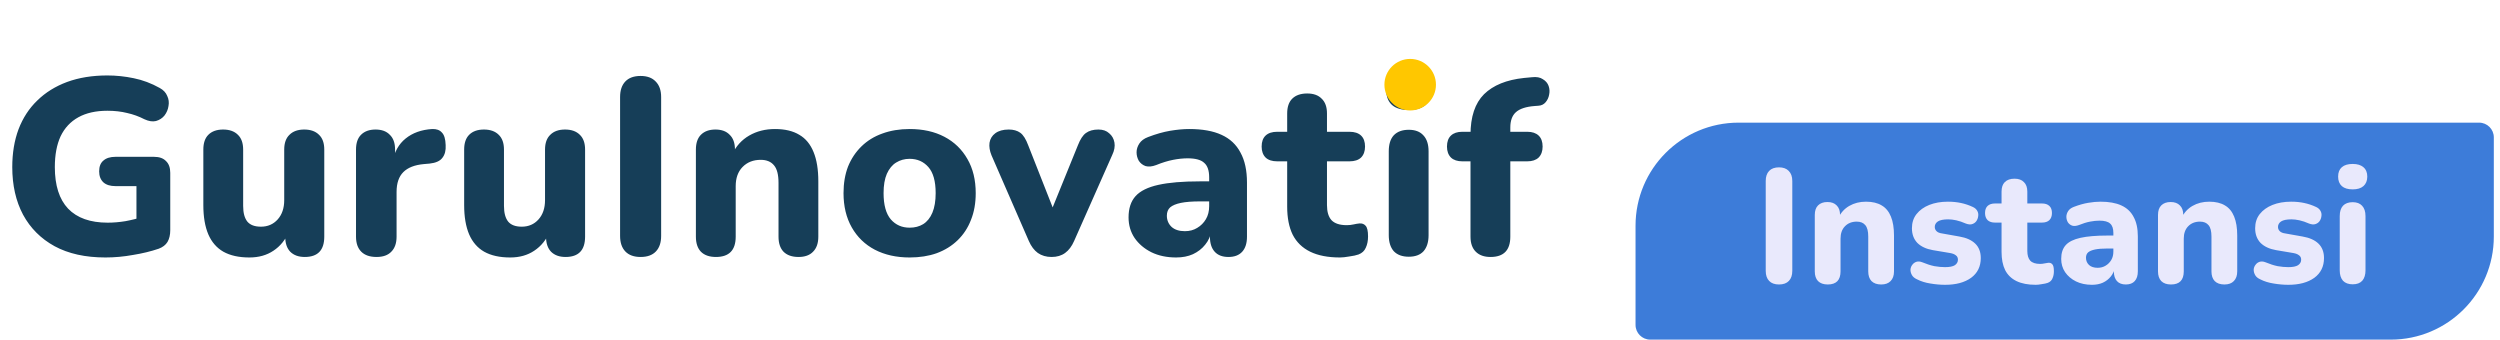
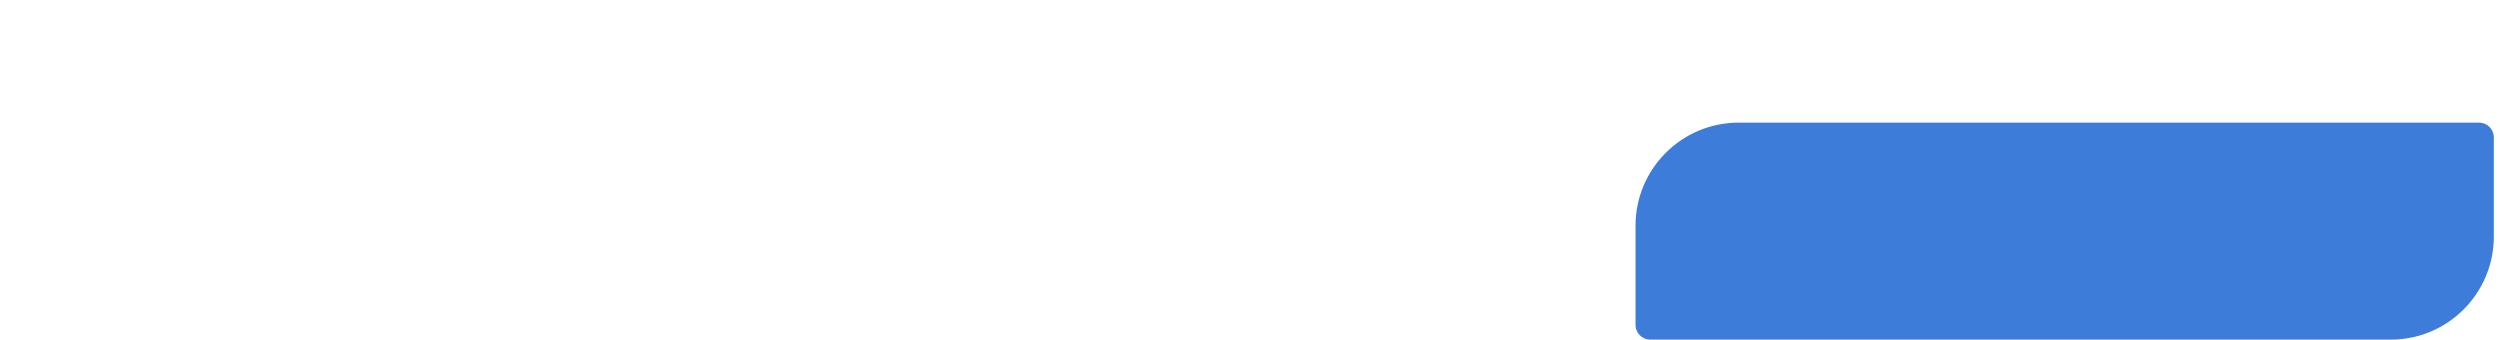
<svg xmlns="http://www.w3.org/2000/svg" width="265" height="36" viewBox="0 0 265 36" fill="none">
-   <path d="M11.173 27.292C9.05 27.292 7.254 26.894 5.786 26.098C4.335 25.302 3.22 24.187 2.442 22.754C1.681 21.321 1.3 19.64 1.3 17.711C1.3 16.225 1.522 14.889 1.964 13.704C2.424 12.501 3.087 11.483 3.954 10.652C4.821 9.802 5.874 9.148 7.113 8.688C8.369 8.228 9.793 7.998 11.385 7.998C12.305 7.998 13.234 8.095 14.172 8.29C15.127 8.484 16.047 8.829 16.932 9.325C17.321 9.537 17.587 9.82 17.728 10.174C17.887 10.51 17.932 10.864 17.861 11.236C17.808 11.607 17.666 11.943 17.436 12.244C17.206 12.527 16.906 12.722 16.534 12.828C16.18 12.916 15.773 12.854 15.313 12.642C14.729 12.341 14.119 12.12 13.482 11.979C12.845 11.819 12.146 11.74 11.385 11.74C10.165 11.74 9.138 11.97 8.307 12.43C7.475 12.89 6.847 13.562 6.423 14.447C6.016 15.332 5.812 16.42 5.812 17.711C5.812 19.657 6.281 21.126 7.219 22.117C8.174 23.108 9.572 23.603 11.412 23.603C12.014 23.603 12.642 23.55 13.296 23.444C13.969 23.32 14.632 23.152 15.287 22.939L14.464 24.665V19.728H12.235C11.686 19.728 11.261 19.596 10.961 19.33C10.66 19.047 10.51 18.658 10.51 18.162C10.51 17.649 10.66 17.269 10.961 17.021C11.261 16.756 11.686 16.623 12.235 16.623H16.322C16.888 16.623 17.312 16.773 17.596 17.074C17.896 17.357 18.047 17.773 18.047 18.322V24.399C18.047 24.895 17.95 25.31 17.755 25.646C17.56 25.965 17.251 26.204 16.826 26.363C15.994 26.646 15.083 26.867 14.092 27.026C13.119 27.203 12.146 27.292 11.173 27.292ZM26.438 27.292C25.323 27.292 24.403 27.088 23.677 26.681C22.97 26.275 22.439 25.664 22.085 24.85C21.731 24.019 21.554 22.984 21.554 21.745V15.854C21.554 15.163 21.731 14.642 22.085 14.288C22.457 13.916 22.979 13.73 23.651 13.73C24.323 13.73 24.845 13.916 25.217 14.288C25.588 14.642 25.774 15.163 25.774 15.854V21.825C25.774 22.568 25.924 23.125 26.225 23.497C26.526 23.851 27.004 24.028 27.658 24.028C28.384 24.028 28.977 23.771 29.436 23.258C29.896 22.745 30.127 22.064 30.127 21.214V15.854C30.127 15.163 30.312 14.642 30.684 14.288C31.055 13.916 31.577 13.73 32.25 13.73C32.922 13.73 33.444 13.916 33.816 14.288C34.187 14.642 34.373 15.163 34.373 15.854V25.089C34.373 26.522 33.683 27.239 32.303 27.239C31.648 27.239 31.135 27.053 30.764 26.681C30.41 26.31 30.233 25.779 30.233 25.089V23.364L30.657 24.505C30.268 25.408 29.711 26.098 28.985 26.575C28.278 27.053 27.428 27.292 26.438 27.292ZM39.914 27.239C39.206 27.239 38.666 27.053 38.295 26.681C37.923 26.31 37.737 25.779 37.737 25.089V15.854C37.737 15.163 37.914 14.642 38.268 14.288C38.64 13.916 39.153 13.73 39.807 13.73C40.462 13.73 40.966 13.916 41.32 14.288C41.692 14.642 41.877 15.163 41.877 15.854V17.154H41.612C41.807 16.092 42.267 15.27 42.992 14.686C43.735 14.084 44.673 13.748 45.805 13.677C46.265 13.659 46.61 13.783 46.84 14.049C47.088 14.296 47.221 14.739 47.239 15.376C47.274 15.942 47.159 16.393 46.893 16.729C46.646 17.065 46.195 17.269 45.54 17.34L44.929 17.393C43.956 17.481 43.231 17.764 42.753 18.242C42.276 18.72 42.037 19.419 42.037 20.339V25.089C42.037 25.779 41.851 26.31 41.479 26.681C41.126 27.053 40.604 27.239 39.914 27.239ZM54.084 27.292C52.969 27.292 52.05 27.088 51.324 26.681C50.616 26.275 50.086 25.664 49.732 24.85C49.378 24.019 49.201 22.984 49.201 21.745V15.854C49.201 15.163 49.378 14.642 49.732 14.288C50.103 13.916 50.625 13.73 51.297 13.73C51.97 13.73 52.492 13.916 52.863 14.288C53.235 14.642 53.421 15.163 53.421 15.854V21.825C53.421 22.568 53.571 23.125 53.872 23.497C54.173 23.851 54.65 24.028 55.305 24.028C56.03 24.028 56.623 23.771 57.083 23.258C57.543 22.745 57.773 22.064 57.773 21.214V15.854C57.773 15.163 57.959 14.642 58.331 14.288C58.702 13.916 59.224 13.73 59.896 13.73C60.569 13.73 61.091 13.916 61.462 14.288C61.834 14.642 62.019 15.163 62.019 15.854V25.089C62.019 26.522 61.329 27.239 59.949 27.239C59.295 27.239 58.782 27.053 58.41 26.681C58.056 26.31 57.879 25.779 57.879 25.089V23.364L58.304 24.505C57.915 25.408 57.357 26.098 56.632 26.575C55.924 27.053 55.075 27.292 54.084 27.292ZM67.905 27.239C67.198 27.239 66.658 27.044 66.286 26.655C65.915 26.266 65.729 25.717 65.729 25.009V10.28C65.729 9.572 65.915 9.024 66.286 8.635C66.658 8.245 67.198 8.051 67.905 8.051C68.595 8.051 69.126 8.245 69.498 8.635C69.887 9.024 70.081 9.572 70.081 10.28V25.009C70.081 25.717 69.896 26.266 69.524 26.655C69.153 27.044 68.613 27.239 67.905 27.239ZM75.888 27.239C75.198 27.239 74.667 27.053 74.295 26.681C73.942 26.31 73.765 25.779 73.765 25.089V15.854C73.765 15.163 73.942 14.642 74.295 14.288C74.667 13.916 75.18 13.73 75.835 13.73C76.489 13.73 76.993 13.916 77.347 14.288C77.719 14.642 77.905 15.163 77.905 15.854V17.287L77.613 16.358C78.02 15.491 78.621 14.827 79.418 14.367C80.214 13.907 81.125 13.677 82.151 13.677C83.195 13.677 84.053 13.881 84.725 14.288C85.398 14.677 85.902 15.287 86.238 16.119C86.574 16.933 86.742 17.968 86.742 19.224V25.089C86.742 25.779 86.556 26.31 86.185 26.681C85.831 27.053 85.318 27.239 84.646 27.239C83.956 27.239 83.425 27.053 83.053 26.681C82.7 26.31 82.523 25.779 82.523 25.089V19.383C82.523 18.516 82.363 17.897 82.045 17.525C81.726 17.136 81.257 16.942 80.638 16.942C79.842 16.942 79.196 17.198 78.701 17.711C78.223 18.207 77.984 18.879 77.984 19.728V25.089C77.984 26.522 77.285 27.239 75.888 27.239ZM96.419 27.292C95.022 27.292 93.792 27.018 92.731 26.469C91.687 25.921 90.873 25.133 90.289 24.107C89.705 23.081 89.413 21.869 89.413 20.471C89.413 19.427 89.572 18.49 89.891 17.658C90.227 16.827 90.705 16.11 91.324 15.508C91.943 14.907 92.677 14.456 93.527 14.155C94.394 13.836 95.358 13.677 96.419 13.677C97.835 13.677 99.064 13.951 100.108 14.5C101.152 15.048 101.966 15.836 102.55 16.862C103.134 17.87 103.426 19.074 103.426 20.471C103.426 21.533 103.258 22.48 102.922 23.311C102.603 24.143 102.134 24.859 101.515 25.461C100.896 26.062 100.153 26.522 99.286 26.841C98.436 27.142 97.481 27.292 96.419 27.292ZM96.419 24.134C96.968 24.134 97.446 24.01 97.853 23.762C98.277 23.497 98.605 23.09 98.835 22.541C99.064 21.993 99.18 21.303 99.18 20.471C99.18 19.215 98.923 18.295 98.41 17.711C97.897 17.127 97.233 16.835 96.419 16.835C95.889 16.835 95.411 16.968 94.986 17.233C94.579 17.481 94.252 17.879 94.004 18.428C93.774 18.959 93.659 19.64 93.659 20.471C93.659 21.727 93.916 22.656 94.429 23.258C94.942 23.842 95.606 24.134 96.419 24.134ZM111.469 27.239C110.903 27.239 110.417 27.097 110.01 26.814C109.62 26.531 109.302 26.107 109.054 25.54L105.1 16.464C104.905 15.986 104.835 15.544 104.888 15.137C104.958 14.712 105.162 14.376 105.498 14.128C105.852 13.863 106.33 13.73 106.931 13.73C107.427 13.73 107.833 13.845 108.152 14.075C108.47 14.305 108.754 14.757 109.001 15.429L112 23.046H111.151L114.256 15.402C114.504 14.765 114.787 14.332 115.105 14.102C115.441 13.854 115.884 13.73 116.432 13.73C116.91 13.73 117.29 13.863 117.573 14.128C117.874 14.376 118.06 14.703 118.131 15.11C118.202 15.517 118.122 15.96 117.892 16.437L113.858 25.54C113.61 26.107 113.292 26.531 112.902 26.814C112.513 27.097 112.036 27.239 111.469 27.239ZM124.669 27.292C123.678 27.292 122.803 27.106 122.042 26.735C121.299 26.363 120.706 25.859 120.264 25.222C119.839 24.585 119.627 23.86 119.627 23.046C119.627 22.09 119.874 21.338 120.37 20.79C120.865 20.241 121.67 19.843 122.785 19.596C123.9 19.348 125.368 19.224 127.19 19.224H128.624V21.347H127.217C126.368 21.347 125.687 21.4 125.173 21.506C124.66 21.613 124.28 21.772 124.032 21.984C123.802 22.196 123.687 22.488 123.687 22.86C123.687 23.338 123.855 23.736 124.191 24.054C124.528 24.355 124.997 24.505 125.598 24.505C126.093 24.505 126.527 24.39 126.898 24.16C127.288 23.93 127.597 23.621 127.827 23.231C128.057 22.842 128.172 22.382 128.172 21.851V18.799C128.172 18.074 127.995 17.561 127.642 17.26C127.305 16.942 126.722 16.782 125.89 16.782C125.412 16.782 124.899 16.835 124.351 16.942C123.802 17.048 123.201 17.233 122.546 17.499C122.121 17.658 121.75 17.694 121.431 17.605C121.131 17.499 120.892 17.313 120.715 17.048C120.556 16.765 120.476 16.464 120.476 16.145C120.476 15.827 120.573 15.517 120.768 15.216C120.963 14.916 121.272 14.686 121.697 14.527C122.528 14.208 123.307 13.987 124.032 13.863C124.775 13.739 125.448 13.677 126.049 13.677C127.447 13.677 128.588 13.881 129.473 14.288C130.375 14.695 131.047 15.323 131.49 16.172C131.95 17.003 132.18 18.065 132.18 19.357V25.089C132.18 25.779 132.012 26.31 131.676 26.681C131.339 27.053 130.853 27.239 130.216 27.239C129.579 27.239 129.092 27.053 128.756 26.681C128.42 26.31 128.252 25.779 128.252 25.089V24.187L128.411 24.426C128.323 25.009 128.102 25.514 127.748 25.938C127.412 26.363 126.978 26.699 126.447 26.947C125.934 27.177 125.342 27.292 124.669 27.292ZM142.04 27.292C140.767 27.292 139.714 27.088 138.882 26.681C138.051 26.275 137.431 25.673 137.025 24.877C136.635 24.081 136.441 23.09 136.441 21.904V17.101H135.379C134.848 17.101 134.441 16.968 134.158 16.703C133.875 16.42 133.734 16.03 133.734 15.535C133.734 15.022 133.875 14.633 134.158 14.367C134.441 14.102 134.848 13.969 135.379 13.969H136.441V12.032C136.441 11.342 136.618 10.82 136.971 10.466C137.343 10.094 137.874 9.909 138.564 9.909C139.236 9.909 139.749 10.094 140.103 10.466C140.475 10.82 140.66 11.342 140.66 12.032V13.969H143.049C143.58 13.969 143.987 14.102 144.27 14.367C144.553 14.633 144.694 15.022 144.694 15.535C144.694 16.03 144.553 16.42 144.27 16.703C143.987 16.968 143.58 17.101 143.049 17.101H140.66V21.745C140.66 22.453 140.82 22.984 141.138 23.338C141.474 23.691 142.014 23.868 142.757 23.868C143.005 23.868 143.244 23.842 143.474 23.789C143.704 23.736 143.916 23.7 144.111 23.683C144.376 23.665 144.588 23.744 144.747 23.921C144.924 24.098 145.013 24.479 145.013 25.063C145.013 25.523 144.933 25.921 144.774 26.257C144.632 26.593 144.376 26.832 144.004 26.974C143.757 27.062 143.429 27.133 143.022 27.186C142.633 27.256 142.306 27.292 142.04 27.292ZM149.332 27.212C148.642 27.212 148.112 27.018 147.74 26.628C147.386 26.221 147.209 25.655 147.209 24.93V16.039C147.209 15.296 147.386 14.73 147.74 14.341C148.112 13.951 148.642 13.757 149.332 13.757C150.005 13.757 150.518 13.951 150.872 14.341C151.243 14.73 151.429 15.296 151.429 16.039V24.93C151.429 25.655 151.252 26.221 150.898 26.628C150.544 27.018 150.022 27.212 149.332 27.212ZM149.332 11.66C148.554 11.66 147.961 11.483 147.554 11.129C147.147 10.758 146.944 10.236 146.944 9.564C146.944 8.891 147.147 8.378 147.554 8.024C147.961 7.67 148.554 7.494 149.332 7.494C150.093 7.494 150.677 7.67 151.084 8.024C151.509 8.378 151.721 8.891 151.721 9.564C151.721 10.236 151.509 10.758 151.084 11.129C150.677 11.483 150.093 11.66 149.332 11.66ZM157.996 27.239C157.324 27.239 156.802 27.053 156.431 26.681C156.059 26.31 155.873 25.779 155.873 25.089V17.101H154.997C154.484 17.101 154.086 16.968 153.803 16.703C153.52 16.42 153.379 16.03 153.379 15.535C153.379 15.022 153.52 14.633 153.803 14.367C154.086 14.102 154.484 13.969 154.997 13.969H157.094L155.873 15.084V14.288C155.873 12.377 156.351 10.944 157.306 9.988C158.28 9.033 159.695 8.458 161.553 8.263L162.402 8.184C162.88 8.13 163.26 8.201 163.543 8.396C163.844 8.573 164.047 8.812 164.154 9.112C164.26 9.413 164.277 9.723 164.207 10.041C164.154 10.342 164.03 10.607 163.835 10.838C163.64 11.068 163.384 11.191 163.065 11.209L162.694 11.236C161.756 11.306 161.084 11.527 160.677 11.899C160.288 12.253 160.093 12.793 160.093 13.518V14.42L159.589 13.969H161.898C162.411 13.969 162.809 14.102 163.092 14.367C163.375 14.633 163.517 15.022 163.517 15.535C163.517 16.03 163.375 16.42 163.092 16.703C162.809 16.968 162.411 17.101 161.898 17.101H160.093V25.089C160.093 26.522 159.394 27.239 157.996 27.239Z" fill="#163E58" />
  <path d="M173.367 23.928C173.367 17.893 178.259 13 184.295 13H262.784C263.646 13 264.345 13.699 264.345 14.561V25.072C264.345 31.107 259.452 36 253.417 36H174.928C174.066 36 173.367 35.301 173.367 34.439V23.928Z" fill="#3D7CD9" />
-   <path d="M188.575 30.155C188.117 30.155 187.768 30.029 187.528 29.777C187.287 29.525 187.167 29.17 187.167 28.712V19.181C187.167 18.723 187.287 18.369 187.528 18.117C187.768 17.865 188.117 17.739 188.575 17.739C189.022 17.739 189.365 17.865 189.606 18.117C189.858 18.369 189.983 18.723 189.983 19.181V28.712C189.983 29.17 189.863 29.525 189.623 29.777C189.382 30.029 189.033 30.155 188.575 30.155ZM193.741 30.155C193.294 30.155 192.951 30.034 192.71 29.794C192.481 29.553 192.367 29.21 192.367 28.764V22.788C192.367 22.341 192.481 22.003 192.71 21.774C192.951 21.534 193.283 21.414 193.706 21.414C194.13 21.414 194.456 21.534 194.685 21.774C194.925 22.003 195.046 22.341 195.046 22.788V23.715L194.857 23.114C195.12 22.553 195.509 22.123 196.024 21.826C196.54 21.528 197.129 21.379 197.793 21.379C198.469 21.379 199.024 21.511 199.459 21.774C199.894 22.026 200.22 22.421 200.438 22.959C200.655 23.486 200.764 24.156 200.764 24.968V28.764C200.764 29.21 200.644 29.553 200.403 29.794C200.174 30.034 199.842 30.155 199.407 30.155C198.961 30.155 198.618 30.034 198.377 29.794C198.148 29.553 198.034 29.21 198.034 28.764V25.072C198.034 24.511 197.931 24.11 197.725 23.869C197.518 23.617 197.215 23.492 196.814 23.492C196.299 23.492 195.881 23.658 195.561 23.99C195.252 24.31 195.097 24.745 195.097 25.295V28.764C195.097 29.691 194.645 30.155 193.741 30.155ZM206.184 30.189C205.681 30.189 205.16 30.143 204.622 30.052C204.095 29.971 203.62 29.823 203.196 29.605C202.944 29.491 202.767 29.342 202.664 29.159C202.561 28.975 202.509 28.787 202.509 28.592C202.521 28.397 202.584 28.226 202.698 28.077C202.813 27.916 202.962 27.808 203.145 27.75C203.328 27.693 203.534 27.71 203.763 27.802C204.232 27.997 204.662 28.134 205.051 28.214C205.452 28.283 205.829 28.317 206.184 28.317C206.654 28.317 206.997 28.248 207.215 28.111C207.432 27.962 207.541 27.768 207.541 27.527C207.541 27.321 207.467 27.166 207.318 27.064C207.18 26.949 206.98 26.869 206.717 26.823L204.879 26.514C204.169 26.388 203.62 26.131 203.231 25.741C202.853 25.34 202.664 24.825 202.664 24.196C202.664 23.612 202.824 23.114 203.145 22.702C203.477 22.278 203.929 21.952 204.501 21.723C205.074 21.494 205.732 21.379 206.476 21.379C206.98 21.379 207.444 21.425 207.867 21.517C208.302 21.608 208.726 21.752 209.138 21.946C209.355 22.049 209.51 22.192 209.602 22.375C209.693 22.547 209.722 22.73 209.687 22.925C209.665 23.119 209.596 23.297 209.481 23.457C209.367 23.606 209.212 23.709 209.018 23.766C208.835 23.812 208.623 23.789 208.382 23.698C208.016 23.537 207.678 23.423 207.369 23.354C207.06 23.285 206.774 23.251 206.511 23.251C206.007 23.251 205.641 23.326 205.412 23.474C205.194 23.623 205.085 23.818 205.085 24.058C205.085 24.23 205.148 24.379 205.274 24.505C205.4 24.631 205.595 24.711 205.858 24.745L207.695 25.072C208.428 25.197 208.989 25.449 209.378 25.827C209.768 26.205 209.962 26.714 209.962 27.355C209.962 28.248 209.619 28.947 208.932 29.451C208.245 29.943 207.329 30.189 206.184 30.189ZM215.789 30.189C214.964 30.189 214.283 30.057 213.745 29.794C213.207 29.531 212.806 29.141 212.543 28.626C212.291 28.111 212.165 27.47 212.165 26.703V23.595H211.478C211.135 23.595 210.872 23.509 210.688 23.337C210.505 23.154 210.414 22.902 210.414 22.581C210.414 22.25 210.505 21.998 210.688 21.826C210.872 21.654 211.135 21.568 211.478 21.568H212.165V20.315C212.165 19.868 212.28 19.53 212.509 19.302C212.749 19.061 213.092 18.941 213.539 18.941C213.974 18.941 214.306 19.061 214.535 19.302C214.775 19.53 214.896 19.868 214.896 20.315V21.568H216.441C216.785 21.568 217.048 21.654 217.231 21.826C217.414 21.998 217.506 22.25 217.506 22.581C217.506 22.902 217.414 23.154 217.231 23.337C217.048 23.509 216.785 23.595 216.441 23.595H214.896V26.6C214.896 27.058 214.999 27.401 215.205 27.63C215.422 27.859 215.771 27.974 216.252 27.974C216.413 27.974 216.567 27.956 216.716 27.922C216.865 27.888 217.002 27.865 217.128 27.853C217.3 27.842 217.437 27.893 217.54 28.008C217.655 28.122 217.712 28.369 217.712 28.746C217.712 29.044 217.66 29.302 217.557 29.519C217.466 29.737 217.3 29.891 217.059 29.983C216.899 30.04 216.687 30.086 216.424 30.12C216.172 30.166 215.96 30.189 215.789 30.189ZM221.75 30.189C221.109 30.189 220.542 30.069 220.05 29.828C219.569 29.588 219.185 29.262 218.899 28.849C218.624 28.437 218.487 27.968 218.487 27.441C218.487 26.823 218.647 26.337 218.968 25.982C219.288 25.627 219.809 25.369 220.53 25.209C221.252 25.049 222.202 24.968 223.381 24.968H224.308V26.342H223.398C222.849 26.342 222.408 26.377 222.076 26.445C221.744 26.514 221.498 26.617 221.338 26.754C221.189 26.892 221.114 27.081 221.114 27.321C221.114 27.63 221.223 27.888 221.441 28.094C221.658 28.288 221.962 28.386 222.351 28.386C222.671 28.386 222.952 28.311 223.192 28.163C223.444 28.014 223.644 27.813 223.793 27.561C223.942 27.31 224.017 27.012 224.017 26.669V24.694C224.017 24.224 223.902 23.892 223.673 23.698C223.456 23.492 223.078 23.389 222.54 23.389C222.231 23.389 221.899 23.423 221.544 23.492C221.189 23.56 220.8 23.68 220.376 23.852C220.101 23.955 219.861 23.978 219.655 23.921C219.46 23.852 219.306 23.732 219.191 23.56C219.088 23.377 219.036 23.183 219.036 22.976C219.036 22.77 219.099 22.57 219.225 22.375C219.351 22.181 219.552 22.032 219.826 21.929C220.364 21.723 220.868 21.58 221.338 21.5C221.818 21.419 222.253 21.379 222.643 21.379C223.547 21.379 224.286 21.511 224.858 21.774C225.442 22.038 225.877 22.444 226.163 22.994C226.461 23.532 226.61 24.219 226.61 25.054V28.764C226.61 29.21 226.501 29.553 226.283 29.794C226.066 30.034 225.751 30.155 225.339 30.155C224.927 30.155 224.612 30.034 224.394 29.794C224.177 29.553 224.068 29.21 224.068 28.764V28.18L224.171 28.334C224.114 28.712 223.971 29.038 223.742 29.313C223.524 29.588 223.244 29.805 222.9 29.966C222.568 30.114 222.185 30.189 221.75 30.189ZM230.122 30.155C229.676 30.155 229.332 30.034 229.092 29.794C228.863 29.553 228.748 29.21 228.748 28.764V22.788C228.748 22.341 228.863 22.003 229.092 21.774C229.332 21.534 229.664 21.414 230.088 21.414C230.511 21.414 230.838 21.534 231.067 21.774C231.307 22.003 231.427 22.341 231.427 22.788V23.715L231.238 23.114C231.502 22.553 231.891 22.123 232.406 21.826C232.921 21.528 233.511 21.379 234.175 21.379C234.85 21.379 235.406 21.511 235.841 21.774C236.276 22.026 236.602 22.421 236.819 22.959C237.037 23.486 237.146 24.156 237.146 24.968V28.764C237.146 29.21 237.026 29.553 236.785 29.794C236.556 30.034 236.224 30.155 235.789 30.155C235.343 30.155 234.999 30.034 234.759 29.794C234.53 29.553 234.415 29.21 234.415 28.764V25.072C234.415 24.511 234.312 24.11 234.106 23.869C233.9 23.617 233.597 23.492 233.196 23.492C232.681 23.492 232.263 23.658 231.942 23.99C231.633 24.31 231.479 24.745 231.479 25.295V28.764C231.479 29.691 231.027 30.155 230.122 30.155ZM242.566 30.189C242.062 30.189 241.541 30.143 241.003 30.052C240.477 29.971 240.002 29.823 239.578 29.605C239.326 29.491 239.149 29.342 239.046 29.159C238.943 28.975 238.891 28.787 238.891 28.592C238.902 28.397 238.965 28.226 239.08 28.077C239.194 27.916 239.343 27.808 239.526 27.75C239.71 27.693 239.916 27.71 240.145 27.802C240.614 27.997 241.043 28.134 241.433 28.214C241.833 28.283 242.211 28.317 242.566 28.317C243.035 28.317 243.379 28.248 243.596 28.111C243.814 27.962 243.923 27.768 243.923 27.527C243.923 27.321 243.848 27.166 243.699 27.064C243.562 26.949 243.362 26.869 243.098 26.823L241.261 26.514C240.551 26.388 240.002 26.131 239.612 25.741C239.234 25.34 239.046 24.825 239.046 24.196C239.046 23.612 239.206 23.114 239.526 22.702C239.858 22.278 240.311 21.952 240.883 21.723C241.455 21.494 242.114 21.379 242.858 21.379C243.362 21.379 243.825 21.425 244.249 21.517C244.684 21.608 245.107 21.752 245.52 21.946C245.737 22.049 245.892 22.192 245.983 22.375C246.075 22.547 246.103 22.73 246.069 22.925C246.046 23.119 245.978 23.297 245.863 23.457C245.749 23.606 245.594 23.709 245.399 23.766C245.216 23.812 245.004 23.789 244.764 23.698C244.398 23.537 244.06 23.423 243.751 23.354C243.442 23.285 243.156 23.251 242.892 23.251C242.388 23.251 242.022 23.326 241.793 23.474C241.576 23.623 241.467 23.818 241.467 24.058C241.467 24.23 241.53 24.379 241.656 24.505C241.782 24.631 241.976 24.711 242.24 24.745L244.077 25.072C244.81 25.197 245.371 25.449 245.76 25.827C246.149 26.205 246.344 26.714 246.344 27.355C246.344 28.248 246 28.947 245.314 29.451C244.627 29.943 243.711 30.189 242.566 30.189ZM249.386 30.137C248.94 30.137 248.596 30.011 248.356 29.76C248.127 29.496 248.012 29.13 248.012 28.66V22.908C248.012 22.427 248.127 22.061 248.356 21.809C248.596 21.557 248.94 21.431 249.386 21.431C249.821 21.431 250.153 21.557 250.382 21.809C250.623 22.061 250.743 22.427 250.743 22.908V28.66C250.743 29.13 250.628 29.496 250.399 29.76C250.17 30.011 249.833 30.137 249.386 30.137ZM249.386 20.074C248.883 20.074 248.499 19.96 248.236 19.731C247.972 19.49 247.841 19.153 247.841 18.718C247.841 18.283 247.972 17.951 248.236 17.722C248.499 17.493 248.883 17.378 249.386 17.378C249.879 17.378 250.256 17.493 250.52 17.722C250.794 17.951 250.932 18.283 250.932 18.718C250.932 19.153 250.794 19.49 250.52 19.731C250.256 19.96 249.879 20.074 249.386 20.074Z" fill="#E9E9FC" />
-   <circle cx="149.48" cy="8.977" r="2.732" fill="#FFC700" />
</svg>